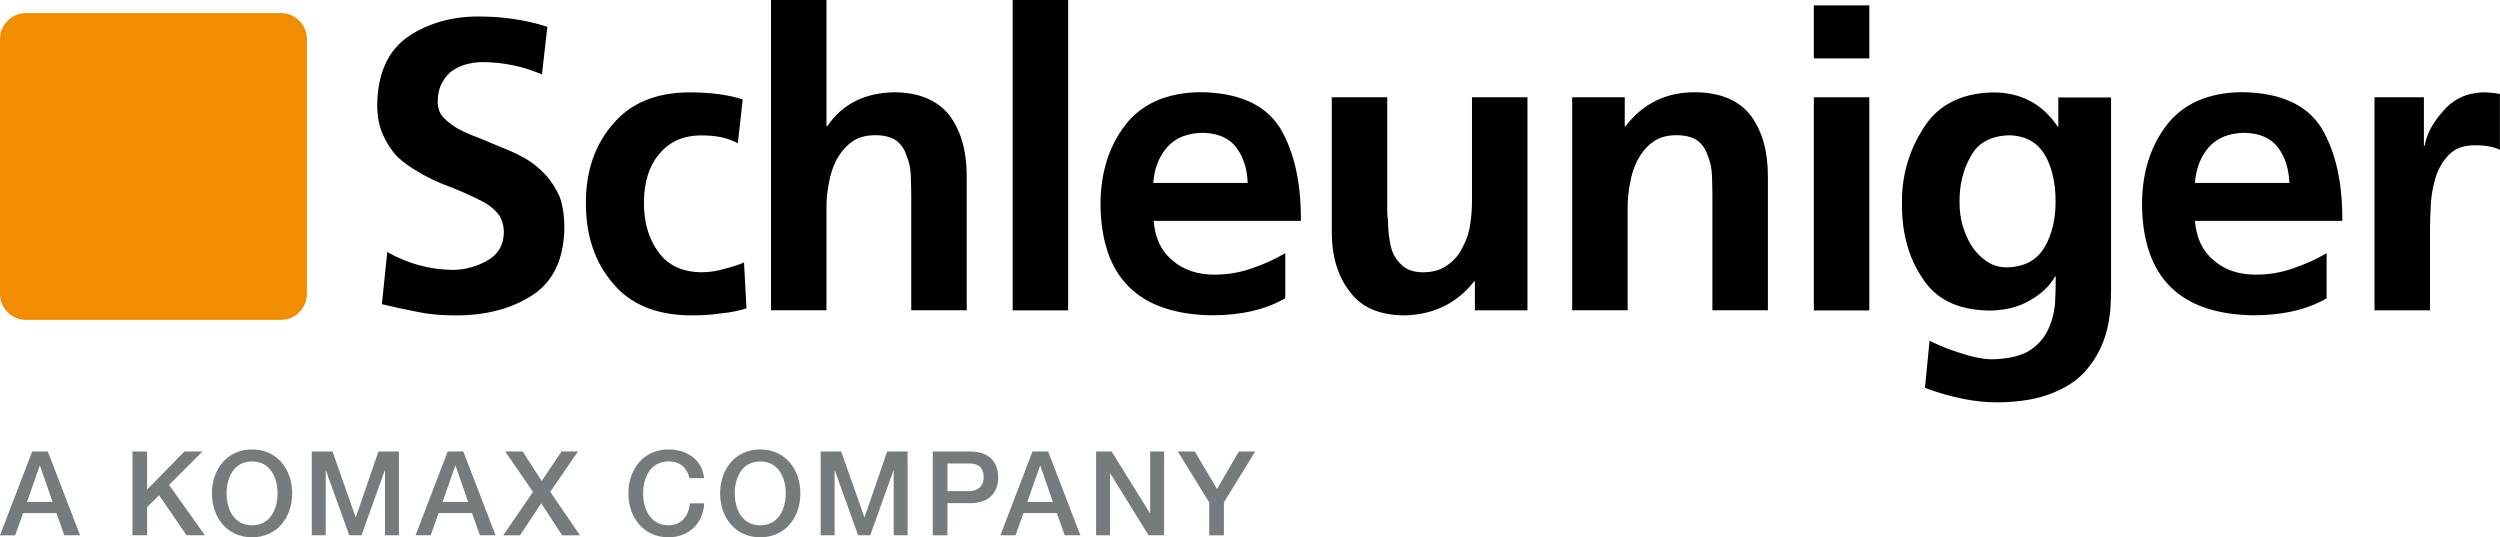
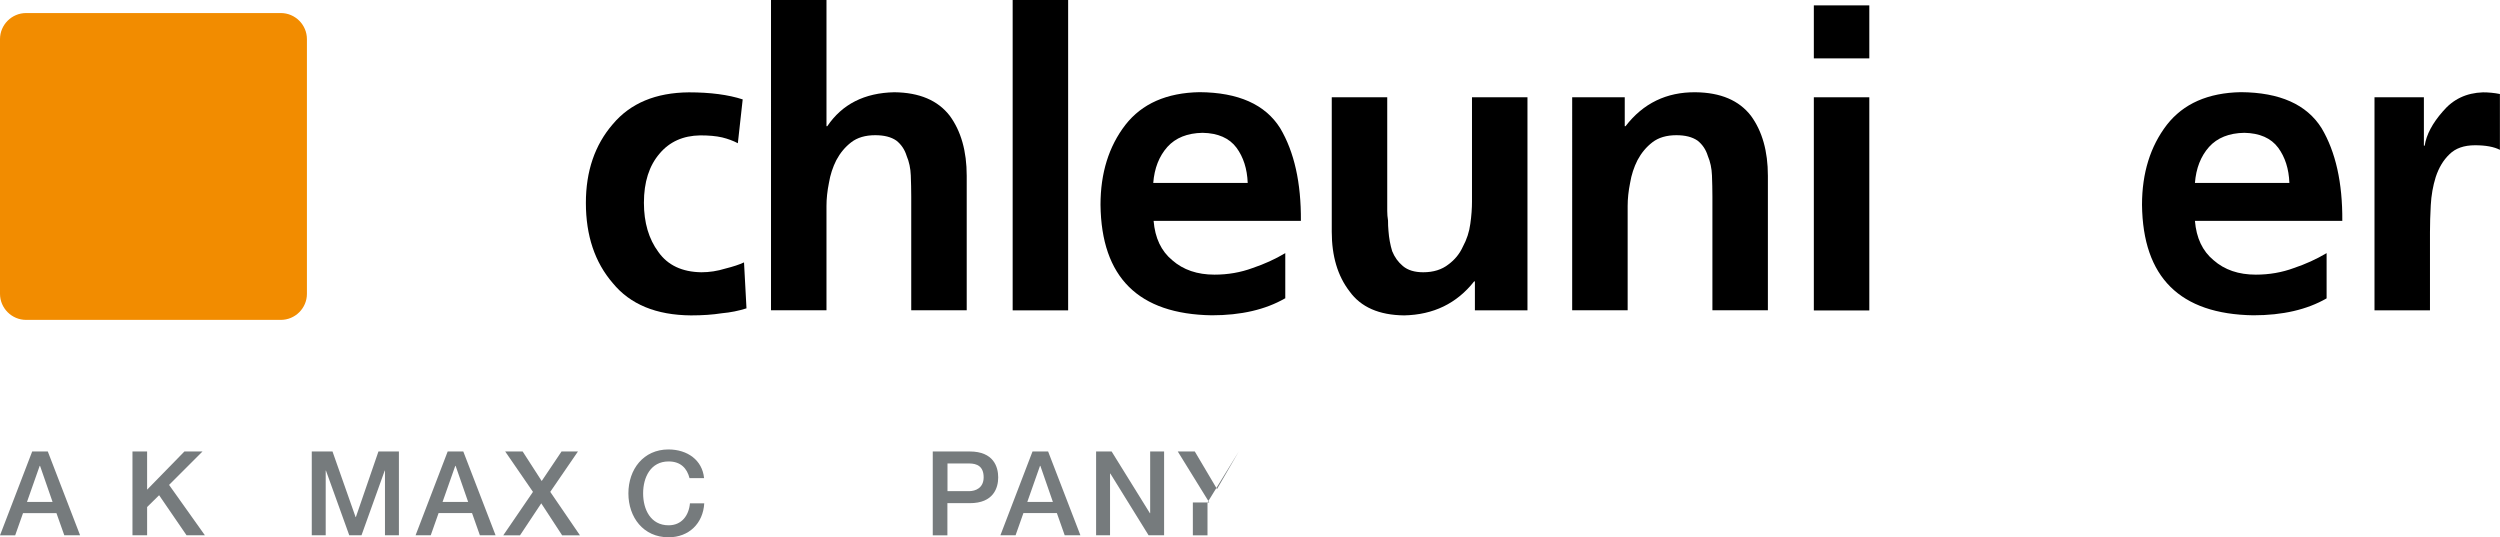
<svg xmlns="http://www.w3.org/2000/svg" version="1.1" id="Ebene_1" x="0px" y="0px" viewBox="0 0 283.46 60.92" style="enable-background:new 0 0 283.46 60.92;" xml:space="preserve">
  <style type="text/css">
	.st0{fill:#767B7D;}
	.st1{fill:#F28C00;}
</style>
  <g>
    <g>
      <g>
        <g>
          <path class="st0" d="M3.65,51.19h1.77l3.66,9.5H7.29L6.4,58.18H2.61l-0.89,2.52H0L3.65,51.19z M3.06,56.91h2.9l-1.42-4.09H4.5      L3.06,56.91z" />
          <path class="st0" d="M15.02,51.19h1.66v4.33l4.23-4.33h2.05l-3.79,3.79l4.06,5.71h-2.08l-3.11-4.54l-1.36,1.34v3.2h-1.66V51.19z      " />
-           <path class="st0" d="M33.13,55.94c0,2.72-1.7,4.98-4.55,4.98s-4.55-2.26-4.55-4.98c0-2.72,1.7-4.98,4.55-4.98      S33.13,53.23,33.13,55.94z M25.69,55.94c0,1.82,0.85,3.62,2.89,3.62s2.89-1.8,2.89-3.62c0-1.82-0.85-3.62-2.89-3.62      S25.69,54.12,25.69,55.94z" />
          <path class="st0" d="M35.36,51.19h2.34l2.62,7.44h0.03l2.56-7.44h2.32v9.5h-1.58v-7.33h-0.03l-2.63,7.33H39.6l-2.64-7.33h-0.03      v7.33h-1.58V51.19z" />
          <path class="st0" d="M50.76,51.19h1.77l3.66,9.5h-1.78l-0.89-2.52h-3.79l-0.89,2.52h-1.72L50.76,51.19z M50.18,56.91h2.9      l-1.42-4.09h-0.04L50.18,56.91z" />
          <path class="st0" d="M57.28,51.19h1.98l2.16,3.35l2.25-3.35h1.86l-3.14,4.58l3.37,4.93h-2.02l-2.37-3.63l-2.41,3.63h-1.9      l3.37-4.93L57.28,51.19z" />
          <path class="st0" d="M78.18,54.21c-0.28-1.09-0.98-1.89-2.37-1.89c-2.04,0-2.89,1.8-2.89,3.62c0,1.82,0.85,3.62,2.89,3.62      c1.48,0,2.29-1.1,2.42-2.49h1.62c-0.13,2.28-1.74,3.85-4.05,3.85c-2.85,0-4.55-2.26-4.55-4.98c0-2.72,1.7-4.98,4.55-4.98      c2.14,0.01,3.83,1.2,4.03,3.25H78.18z" />
-           <path class="st0" d="M90.75,55.94c0,2.72-1.7,4.98-4.55,4.98s-4.55-2.26-4.55-4.98c0-2.72,1.7-4.98,4.55-4.98      S90.75,53.23,90.75,55.94z M83.31,55.94c0,1.82,0.85,3.62,2.89,3.62c2.04,0,2.89-1.8,2.89-3.62c0-1.82-0.85-3.62-2.89-3.62      C84.16,52.32,83.31,54.12,83.31,55.94z" />
-           <path class="st0" d="M93.04,51.19h2.34L98,58.63h0.03l2.56-7.44h2.32v9.5h-1.58v-7.33h-0.03l-2.63,7.33h-1.37l-2.64-7.33h-0.03      v7.33h-1.58V51.19z" />
          <path class="st0" d="M105.76,51.19h4.19c2.72,0,3.23,1.76,3.23,2.94c0,1.17-0.52,2.93-3.23,2.92h-2.53v3.65h-1.66V51.19z       M107.43,55.69h2.44c0.75,0,1.66-0.37,1.66-1.57c0-1.25-0.76-1.57-1.64-1.57h-2.46V55.69z" />
          <path class="st0" d="M117.07,51.19h1.77l3.66,9.5h-1.78l-0.89-2.52h-3.79l-0.89,2.52h-1.72L117.07,51.19z M116.48,56.91h2.9      l-1.42-4.09h-0.04L116.48,56.91z" />
          <path class="st0" d="M124.28,51.19h1.76l4.34,7h0.03v-7h1.58v9.5h-1.76l-4.33-6.99h-0.04v6.99h-1.58V51.19z" />
-           <path class="st0" d="M137.11,56.97l-3.57-5.78h1.93l2.52,4.26l2.47-4.26h1.86l-3.55,5.78v3.73h-1.66V56.97z" />
+           <path class="st0" d="M137.11,56.97l-3.57-5.78h1.93l2.52,4.26l2.47-4.26l-3.55,5.78v3.73h-1.66V56.97z" />
        </g>
      </g>
    </g>
  </g>
  <g>
    <g>
      <g>
        <g>
-           <path d="M54.8,7.04c-0.56,0-1.13,0.06-1.69,0.19c-0.59,0.13-1.16,0.36-1.69,0.7c-0.5,0.31-0.92,0.78-1.27,1.41      c-0.35,0.59-0.52,1.35-0.52,2.25c0,0.69,0.22,1.27,0.66,1.74c0.44,0.47,0.99,0.89,1.64,1.27c0.72,0.38,1.5,0.72,2.35,1.03      c0.81,0.34,1.67,0.7,2.58,1.08c0.91,0.34,1.78,0.75,2.63,1.22c0.88,0.5,1.64,1.11,2.3,1.83c0.66,0.69,1.2,1.52,1.64,2.49      c0.38,1,0.56,2.21,0.56,3.61c-0.06,3.54-1.27,6.07-3.61,7.6c-2.35,1.53-5.24,2.3-8.68,2.3c-1.69,0-3.11-0.13-4.27-0.38      c-1.19-0.22-2.57-0.52-4.13-0.89l0.61-5.91c2.32,1.31,4.79,1.99,7.41,2.02c1.34,0,2.64-0.34,3.89-1.03      c1.25-0.69,1.89-1.75,1.92-3.19c0-0.78-0.19-1.45-0.56-2.02c-0.44-0.56-0.99-1.03-1.64-1.41c-1.44-0.75-3.08-1.47-4.93-2.16      c-0.91-0.38-1.77-0.81-2.58-1.31c-0.84-0.47-1.63-1.03-2.35-1.69c-0.66-0.69-1.2-1.52-1.64-2.49c-0.44-0.97-0.66-2.11-0.66-3.43      c0.06-3.63,1.27-6.22,3.61-7.79c2.25-1.47,4.86-2.21,7.84-2.21c2.82,0,5.43,0.39,7.84,1.17l-0.61,5.4      C59.37,7.54,57.15,7.07,54.8,7.04z" />
          <path d="M83.66,16.24c-0.53-0.28-1.13-0.5-1.78-0.66c-0.69-0.16-1.52-0.23-2.49-0.23c-1.94,0.03-3.47,0.72-4.6,2.06      c-1.19,1.38-1.78,3.24-1.78,5.58c0,2.25,0.55,4.11,1.64,5.58c1.06,1.5,2.69,2.27,4.88,2.3c0.91,0,1.81-0.14,2.72-0.42      c0.88-0.22,1.58-0.45,2.11-0.7l0.28,5.21c-0.88,0.28-1.81,0.47-2.82,0.56c-1,0.16-2.16,0.24-3.47,0.24      c-3.94-0.03-6.9-1.25-8.87-3.66c-2.03-2.35-3.05-5.38-3.05-9.1c0-3.6,1.02-6.57,3.05-8.92c2-2.38,4.88-3.58,8.63-3.61      c2.44,0,4.47,0.27,6.1,0.8L83.66,16.24z" />
          <path d="M87.42,0h6.29v14.31h0.09c1.69-2.5,4.22-3.78,7.6-3.85c2.85,0.03,4.94,0.92,6.29,2.67c1.28,1.75,1.92,4.02,1.92,6.8      v15.25h-6.29v-12.9c0-0.78-0.02-1.58-0.05-2.39c-0.03-0.81-0.19-1.55-0.47-2.21c-0.22-0.72-0.61-1.3-1.17-1.74      c-0.59-0.41-1.39-0.61-2.39-0.61c-1.13,0-2.03,0.27-2.72,0.8c-0.69,0.53-1.25,1.2-1.69,2.02c-0.41,0.81-0.69,1.67-0.84,2.58      c-0.19,0.94-0.28,1.81-0.28,2.63v11.82h-6.29V0z" />
          <path d="M114.82,0h6.29v35.19h-6.29V0z" />
          <path d="M145.7,33.83c-2.22,1.28-4.99,1.92-8.3,1.92c-8.32-0.13-12.53-4.3-12.62-12.53c0-3.6,0.94-6.62,2.82-9.06      c1.88-2.41,4.68-3.64,8.4-3.71c4.41,0.03,7.46,1.39,9.15,4.08c1.6,2.69,2.38,6.19,2.35,10.51h-16.7      c0.16,1.94,0.86,3.43,2.11,4.46c1.25,1.1,2.85,1.64,4.79,1.64c1.53,0,2.97-0.25,4.32-0.75c1.31-0.44,2.55-1,3.71-1.69V33.83z       M141.47,20.74c-0.06-1.6-0.49-2.93-1.27-3.99c-0.81-1.09-2.1-1.66-3.85-1.69c-1.72,0.03-3.05,0.56-3.99,1.6      c-0.94,1.06-1.47,2.42-1.6,4.08H141.47z" />
          <path d="M173.19,35.19h-5.96v-3.28h-0.09c-1.97,2.5-4.62,3.78-7.93,3.85c-2.85-0.03-4.91-0.94-6.19-2.72      c-1.35-1.75-2.02-4-2.02-6.76V11.03h6.29v12.9c0,0.34,0.03,0.7,0.09,1.08c0,0.38,0.01,0.77,0.05,1.17      c0.06,0.81,0.2,1.58,0.42,2.3c0.28,0.69,0.69,1.25,1.22,1.69c0.56,0.47,1.33,0.7,2.3,0.7c1.16,0,2.11-0.3,2.86-0.89      c0.72-0.53,1.27-1.2,1.64-2.02c0.44-0.81,0.72-1.67,0.84-2.58c0.13-0.91,0.19-1.75,0.19-2.53V11.03h6.29V35.19z" />
          <path d="M178.26,11.03h5.96v3.28h0.09c2-2.6,4.65-3.88,7.93-3.85c2.85,0.03,4.94,0.92,6.29,2.67c1.28,1.75,1.92,4.02,1.92,6.8      v15.25h-6.29v-12.9c0-0.78-0.02-1.58-0.05-2.39c-0.03-0.81-0.19-1.55-0.47-2.21c-0.22-0.72-0.61-1.3-1.17-1.74      c-0.6-0.41-1.39-0.61-2.39-0.61c-1.13,0-2.03,0.27-2.72,0.8c-0.69,0.53-1.25,1.2-1.69,2.02c-0.41,0.81-0.69,1.67-0.84,2.58      c-0.19,0.94-0.28,1.81-0.28,2.63v11.82h-6.29V11.03z" />
          <path d="M205.66,0.61h6.29v6.01h-6.29V0.61z M205.66,11.03h6.29v24.17h-6.29V11.03z" />
-           <path d="M239.36,11.03v21.82c0,0.78-0.03,1.58-0.09,2.39c-0.09,0.81-0.23,1.6-0.42,2.35c-0.41,1.53-1.1,2.89-2.06,4.08      c-0.91,1.19-2.21,2.13-3.89,2.82c-1.66,0.72-3.75,1.09-6.29,1.13c-2.53,0.03-5.32-0.52-8.35-1.64l0.52-5.35      c1.03,0.53,2.21,1,3.52,1.41c1.31,0.44,2.49,0.67,3.52,0.7c1.72-0.03,3.1-0.33,4.13-0.89c0.97-0.59,1.69-1.35,2.16-2.25      c0.47-0.94,0.77-1.96,0.89-3.05c0.06-1.09,0.09-2.16,0.09-3.19h-0.09c-0.59,1.06-1.53,1.96-2.81,2.68      c-1.31,0.78-2.88,1.17-4.69,1.17c-3.54-0.06-6.05-1.3-7.55-3.71c-1.57-2.31-2.33-5.15-2.3-8.49c-0.03-3.07,0.78-5.9,2.44-8.49      c1.63-2.6,4.22-3.94,7.79-4.04c3.19-0.03,5.66,1.25,7.41,3.85h0.09v-3.28H239.36z M227.53,30.31c1.97-0.03,3.39-0.78,4.27-2.25      c0.85-1.41,1.27-3.14,1.27-5.21c0-2.13-0.41-3.89-1.22-5.3c-0.88-1.44-2.22-2.17-4.04-2.21c-2.1,0.06-3.55,0.86-4.36,2.39      c-0.88,1.53-1.3,3.29-1.27,5.26c0,1.75,0.45,3.38,1.36,4.88c0.47,0.72,1.03,1.3,1.69,1.74      C225.89,30.08,226.65,30.31,227.53,30.31z" />
          <path d="M263.8,33.83c-2.22,1.28-4.99,1.92-8.31,1.92c-8.32-0.13-12.53-4.3-12.62-12.53c0-3.6,0.94-6.62,2.81-9.06      c1.88-2.41,4.68-3.64,8.4-3.71c4.41,0.03,7.46,1.39,9.15,4.08c1.6,2.69,2.38,6.19,2.35,10.51h-16.71      c0.16,1.94,0.86,3.43,2.11,4.46c1.25,1.1,2.85,1.64,4.79,1.64c1.53,0,2.97-0.25,4.32-0.75c1.31-0.44,2.55-1,3.71-1.69V33.83z       M259.58,20.74c-0.06-1.6-0.49-2.93-1.27-3.99c-0.81-1.09-2.1-1.66-3.85-1.69c-1.72,0.03-3.05,0.56-3.99,1.6      c-0.94,1.06-1.47,2.42-1.6,4.08H259.58z" />
          <path d="M269.25,11.03h5.58v5.49h0.09c0.19-1.25,0.88-2.55,2.06-3.89c1.16-1.38,2.67-2.1,4.55-2.16c0.63,0,1.27,0.06,1.92,0.19      v6.33c-0.66-0.34-1.6-0.52-2.82-0.52c-1.25,0-2.22,0.34-2.91,1.03c-0.69,0.66-1.2,1.52-1.55,2.58c-0.31,1-0.5,2.06-0.56,3.19      c-0.06,1.1-0.09,2.11-0.09,3.05v8.87h-6.29V11.03z" />
        </g>
      </g>
    </g>
    <path class="st1" d="M31.84,36.27H2.96C1.33,36.27,0,34.94,0,33.31V4.44c0-1.63,1.33-2.96,2.96-2.96h28.88   c1.63,0,2.96,1.33,2.96,2.96v28.88C34.8,34.94,33.47,36.27,31.84,36.27z" />
  </g>
</svg>